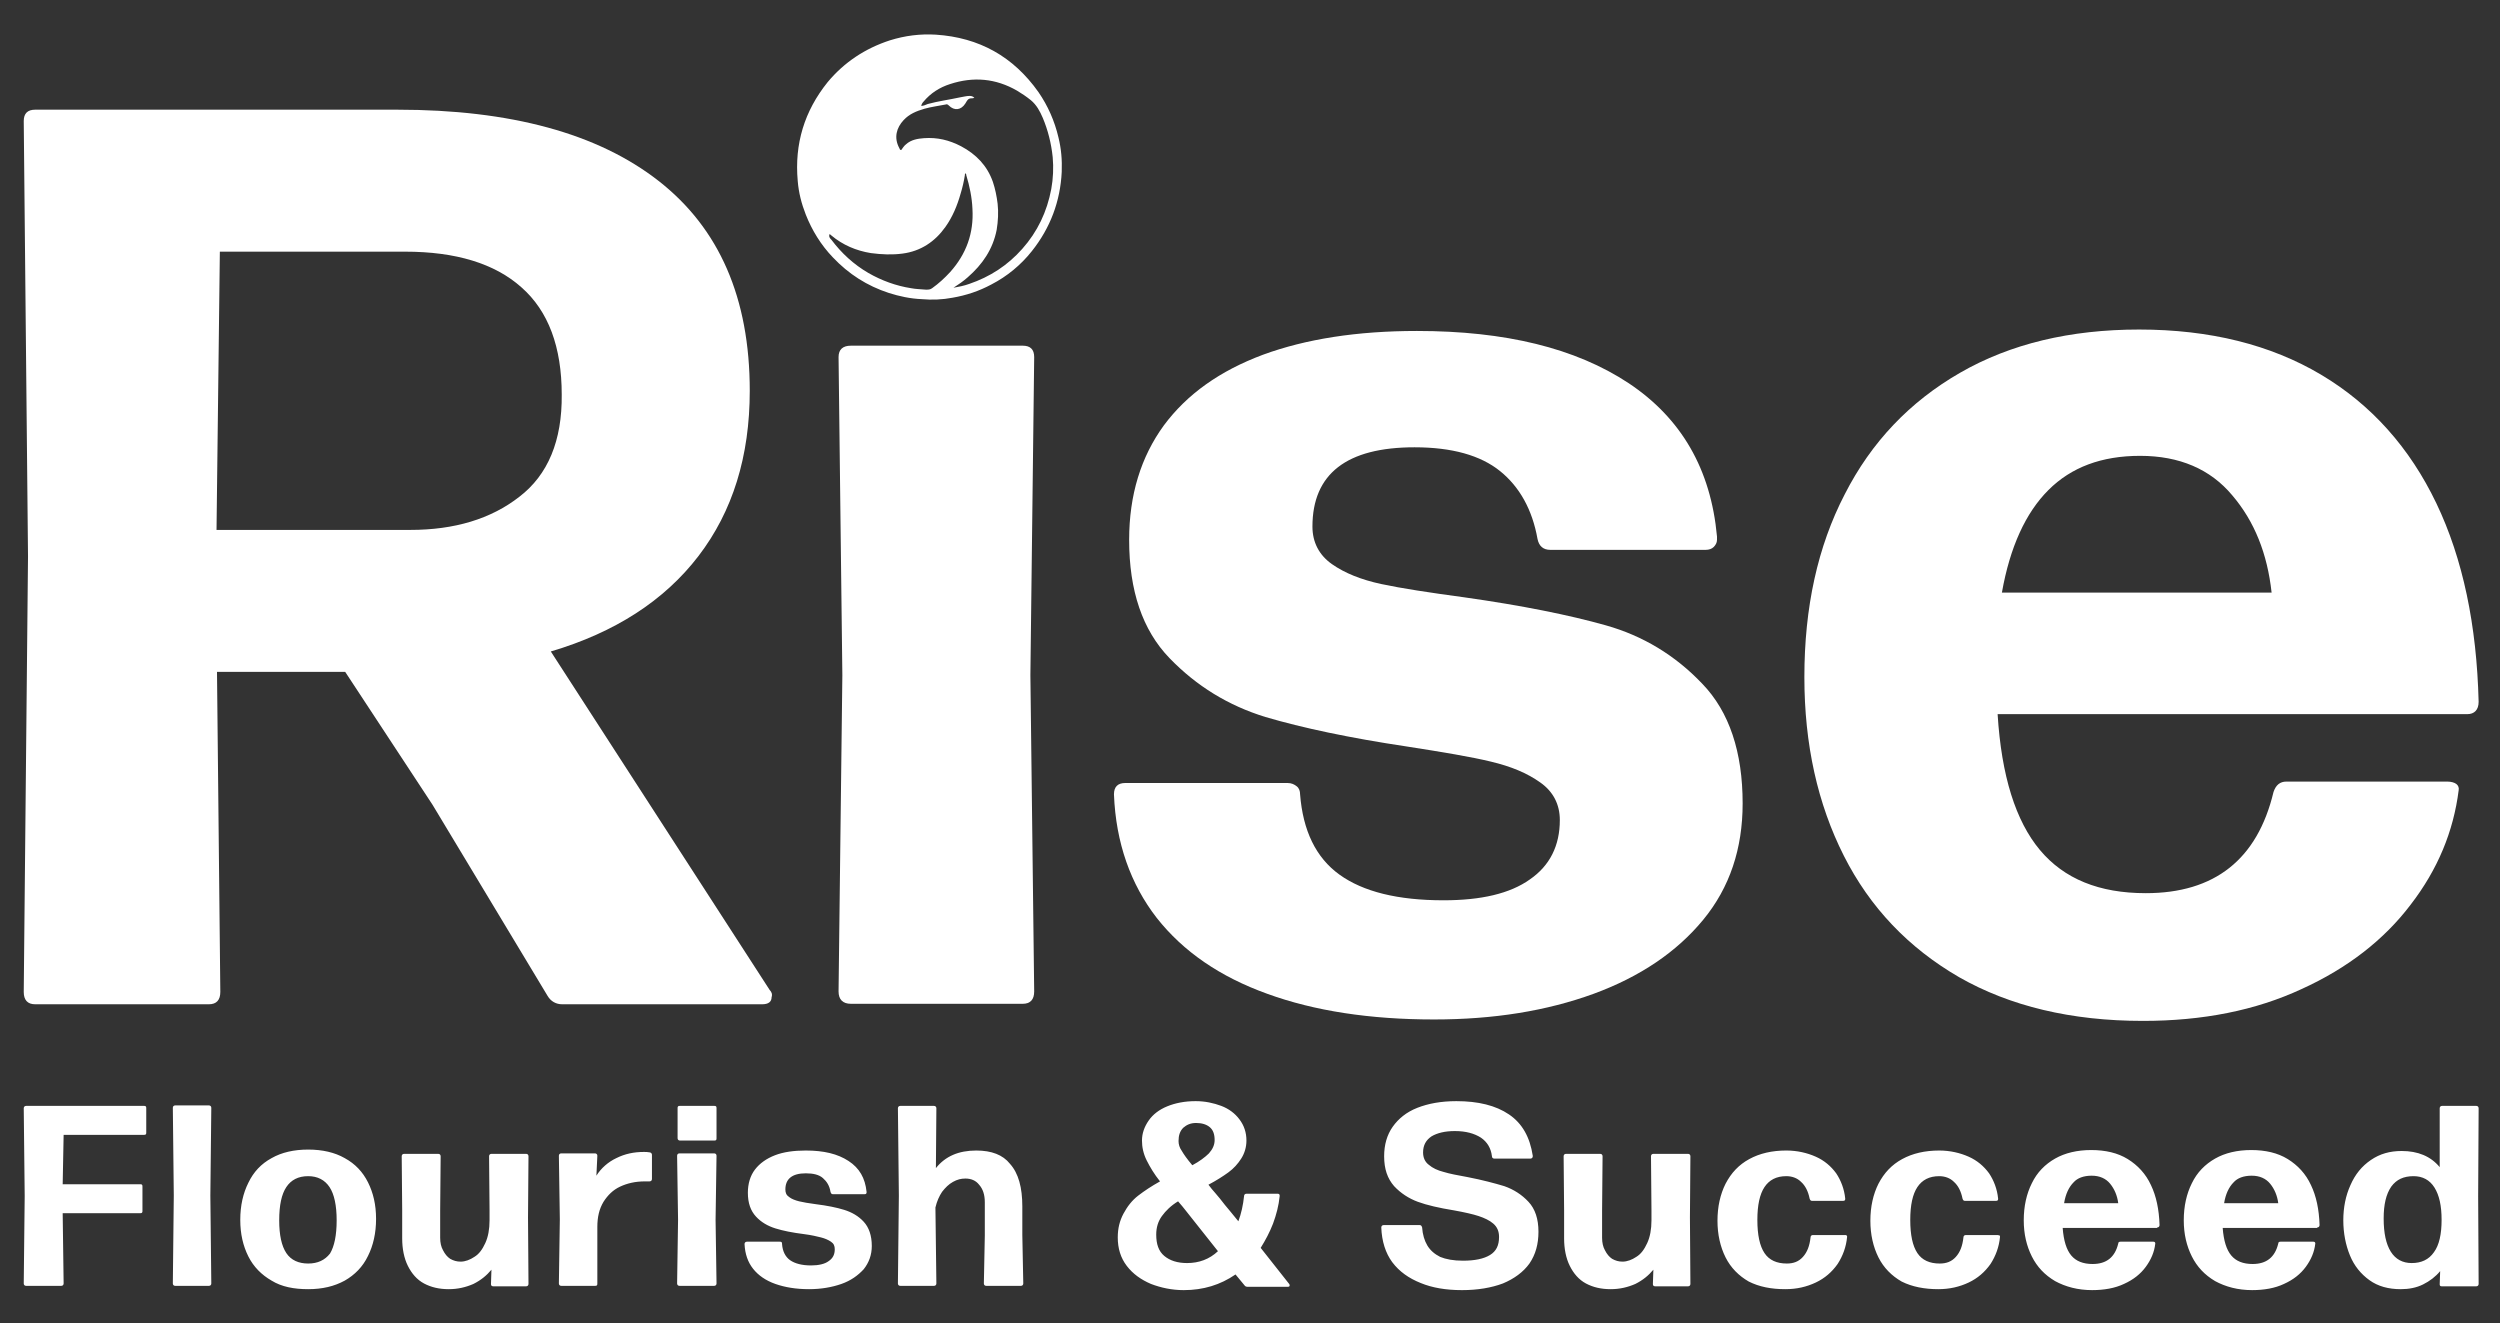
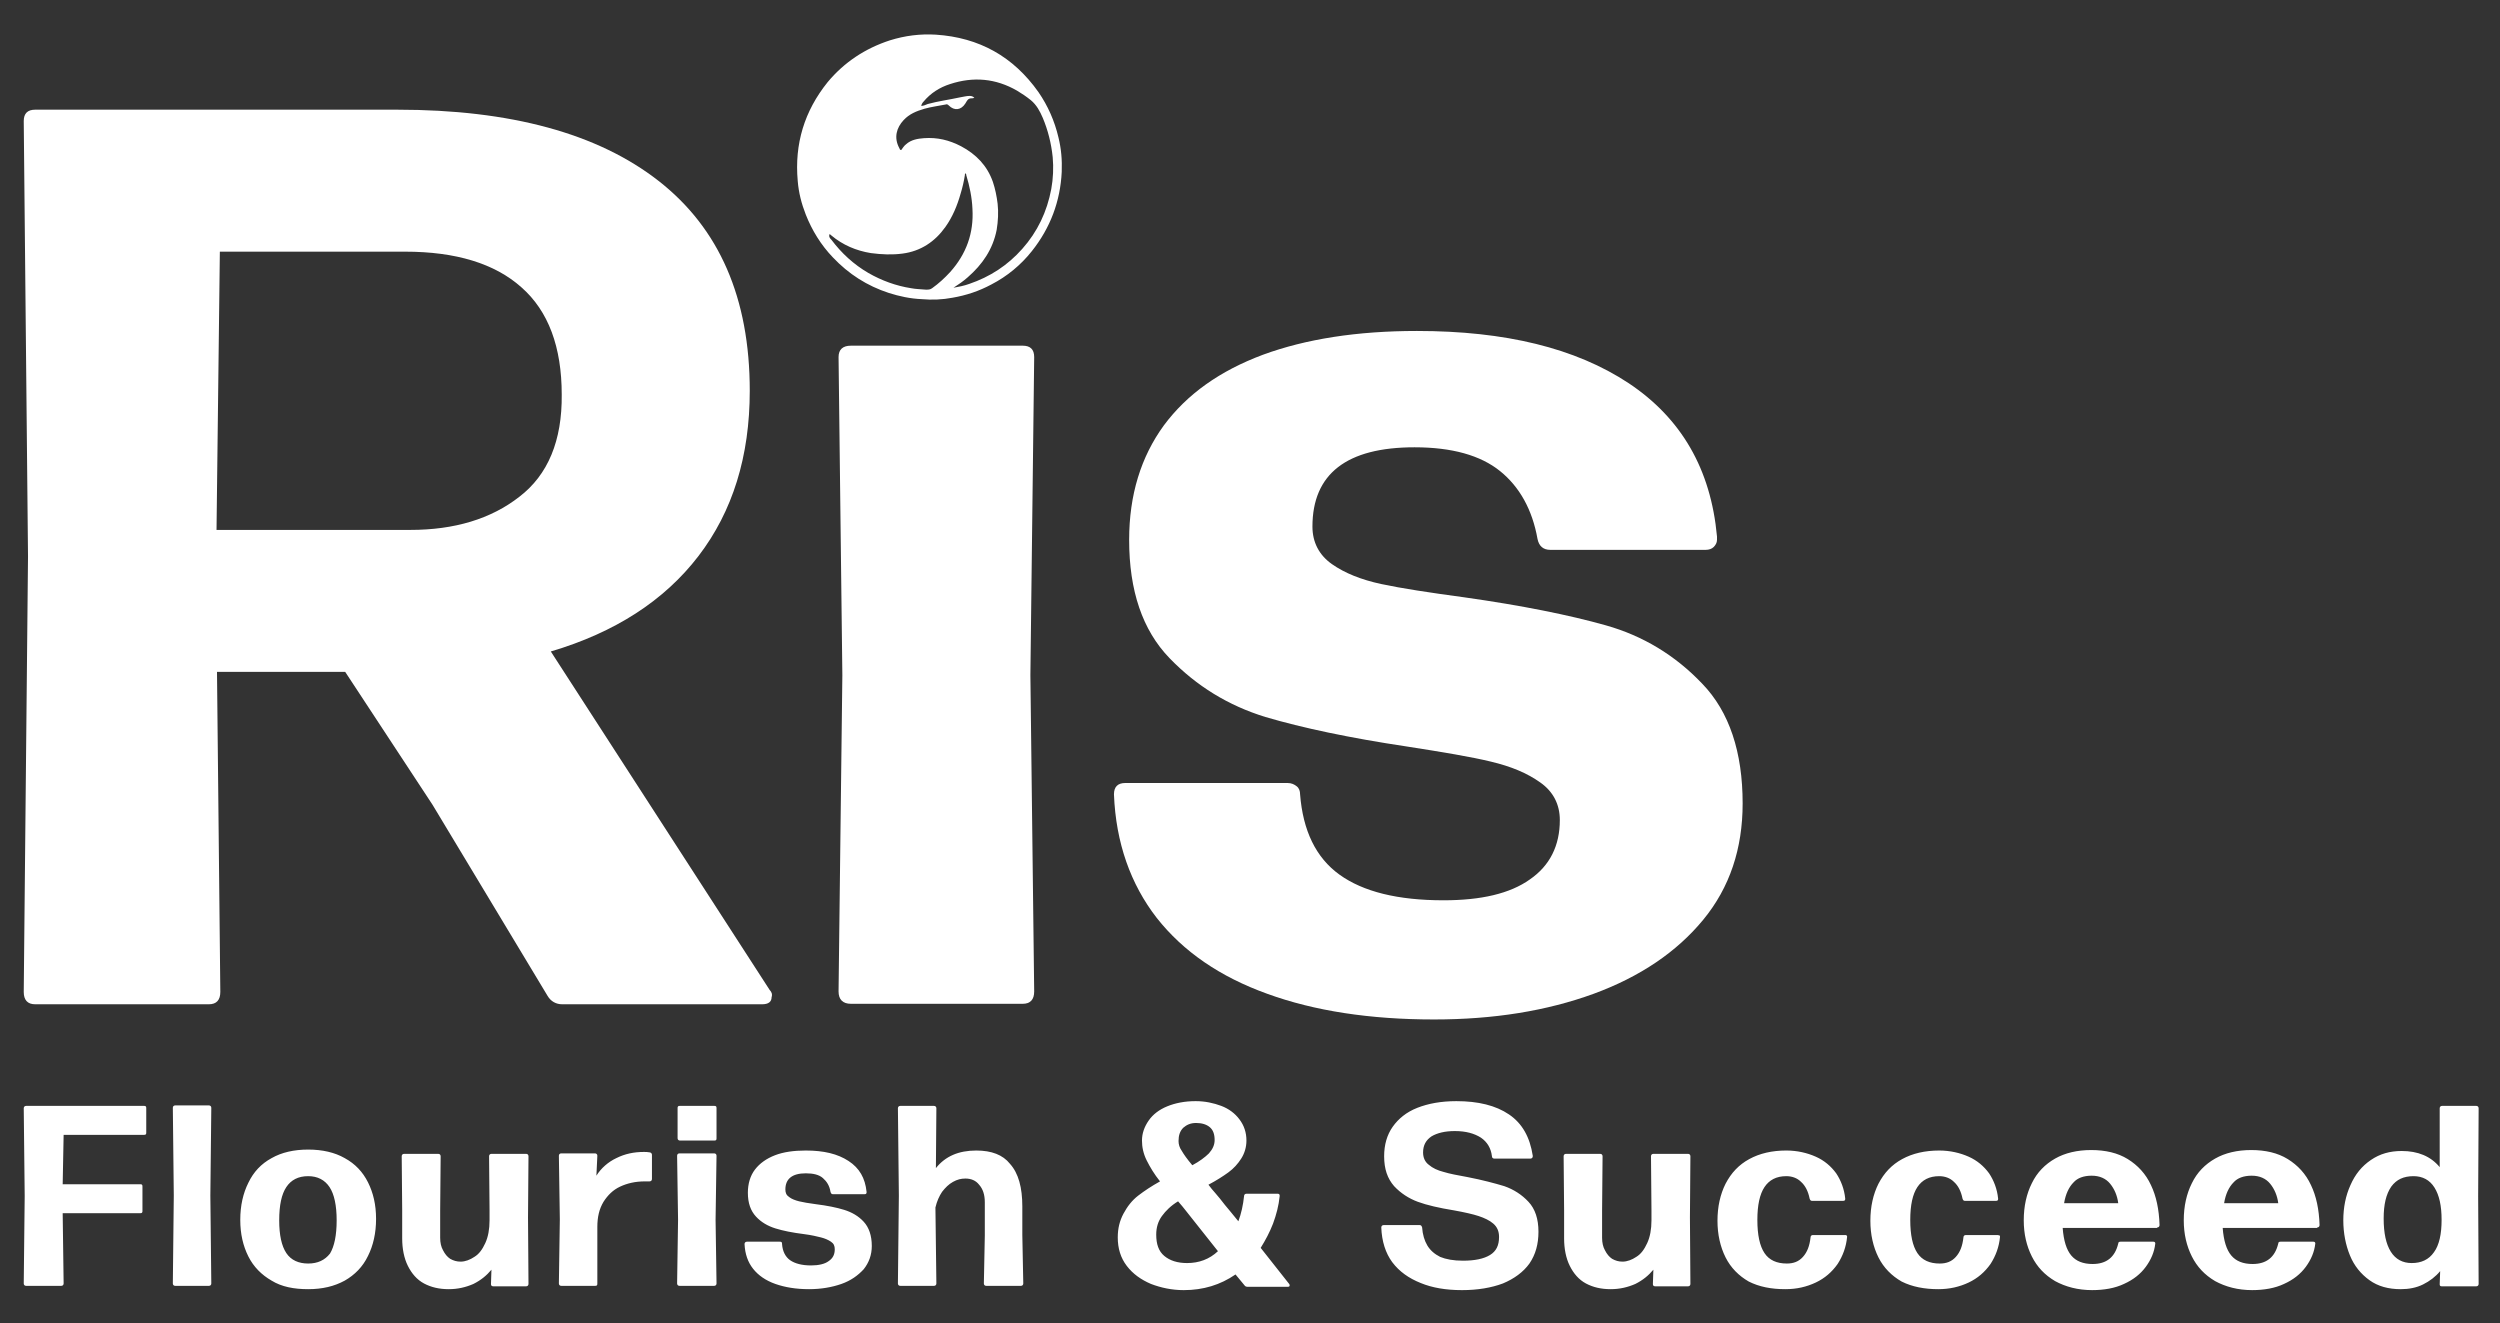
<svg xmlns="http://www.w3.org/2000/svg" version="1.1" id="Layer_1" x="0px" y="0px" viewBox="0 0 526.5 278.7" style="enable-background:new 0 0 526.5 278.7;" xml:space="preserve">
  <rect x="0" y="0" width="526.5" height="278.7" fill="#333333" stroke="none" />
  <style type="text/css">
	.st0{fill:#FFFFFF;}
</style>
  <path class="st0" d="M109.4,104.6c-6,4.7-13.7,7-23,7H45.6L46.3,53h39c10.7,0,18.9,2.5,24.5,7.5c5.7,5,8.5,12.6,8.5,22.6  C118.4,92.8,115.4,100,109.4,104.6 M162.1,208.5L116,137.2c13.5-4,23.9-10.7,31.1-20.1s10.8-21,10.8-34.8c0-19.5-6.4-34.2-19.2-44.2  s-31.2-15-55-15H7.4c-1.6,0-2.4,0.8-2.4,2.4l0.9,91.7L5,208.9c0,1.7,0.8,2.6,2.4,2.6H44c1.6,0,2.4-0.9,2.4-2.6l-0.7-67.4h27l18.4,28  l24.2,40.2c0.7,1.2,1.8,1.8,3.1,1.8h42.1c1.3,0,2-0.5,2-1.5C162.7,209.4,162.5,208.9,162.1,208.5" />
  <path class="st0" d="M215.4,211.4c1.6,0,2.4-0.9,2.4-2.6l-0.8-66.6l0.8-67c0-1.6-0.8-2.4-2.4-2.4h-36.2c-1.7,0-2.6,0.8-2.6,2.4  l0.8,67l-0.8,66.6c0,1.7,0.9,2.6,2.6,2.6H215.4z" />
  <path class="st0" d="M302,214.7c12.6,0,23.7-1.8,33.6-5.4c9.8-3.6,17.5-8.8,23.1-15.6s8.3-15,8.3-24.5c0-10.8-2.8-19.3-8.5-25.2  c-5.7-6-12.5-10.1-20.3-12.3s-17.8-4.2-29.8-5.9c-7.4-1-13.3-1.9-17.5-2.8s-7.7-2.3-10.4-4.2c-2.7-1.9-4.1-4.6-4.1-7.9  c0-11.1,7.2-16.7,21.5-16.7c7.9,0,13.9,1.7,18,5s6.8,8.1,7.9,14.3c0.3,1.5,1.2,2.3,2.7,2.3h32.7c0.7,0,1.3-0.2,1.7-0.6  c0.4-0.4,0.7-0.9,0.7-1.5V113c-1.3-14.2-7.5-24.9-18.6-32.3c-11.2-7.4-26-11-44.6-11c-12.6,0-23.4,1.7-32.4,5  c-9.1,3.4-16,8.3-20.9,14.9c-4.8,6.6-7.3,14.6-7.3,24.1c0,10.7,2.8,19,8.5,24.9s12.4,10,20.2,12.4c7.8,2.3,17.7,4.4,29.7,6.2  c7.7,1.2,13.7,2.2,17.8,3.2c4.2,1,7.6,2.4,10.4,4.4c2.7,1.9,4.1,4.6,4.1,7.9c0,5.4-2.1,9.6-6.3,12.5c-4.2,3-10.3,4.4-18.2,4.4  c-9.6,0-16.9-1.8-21.9-5.4c-5-3.6-7.7-9.3-8.3-16.9c0-0.7-0.2-1.3-0.7-1.7s-1.1-0.7-1.9-0.7H237c-1.6,0-2.4,0.8-2.4,2.4  c0.4,10.2,3.5,18.9,9,26c5.6,7.1,13.3,12.4,23.3,16C276.8,212.9,288.5,214.7,302,214.7" />
-   <path class="st0" d="M478.4,124.8h-56.8c1.7-9.6,5-16.8,9.8-21.6c4.8-4.8,11.2-7.2,19.3-7.2c8.3,0,14.8,2.8,19.4,8.3  C474.8,109.8,477.5,116.6,478.4,124.8 M522,147.8c-0.4-16.1-3.3-30.1-8.9-41.8c-5.6-11.7-13.7-20.8-24.3-27.1  c-10.6-6.3-23.4-9.5-38.3-9.5c-14.5,0-27.1,3-37.7,9.1s-18.7,14.6-24.3,25.6c-5.7,11-8.5,23.8-8.5,38.5c0,14.2,2.8,26.7,8.3,37.6  c5.5,10.9,13.6,19.4,24.3,25.6c10.7,6.1,23.6,9.2,38.7,9.2c12.6,0,23.7-2.2,33.4-6.7c9.7-4.4,17.4-10.4,23-17.8  c5.7-7.4,9-15.4,10.1-24.1c0.1-0.5-0.1-1-0.5-1.3s-1.1-0.5-1.9-0.5h-33.9c-1.3,0-2.2,0.7-2.7,2.2c-3.4,14.2-12.4,21.3-26.9,21.3  c-9.8,0-17.2-3-22.3-9.1c-5.1-6.1-8.1-15.6-8.9-28.6h98.9C521.1,150.4,522,149.5,522,147.8" />
  <path class="st0" d="M507.9,266c-1.9,0-3.4-0.8-4.4-2.4s-1.5-3.9-1.5-7c0-2.9,0.5-5.1,1.6-6.7c1.1-1.5,2.6-2.2,4.7-2.2  c1.9,0,3.4,0.8,4.4,2.4c1,1.6,1.5,3.8,1.5,6.8c0,3-0.5,5.3-1.6,6.8C511.5,265.3,509.9,266,507.9,266 M522,233.4  c0-0.3-0.2-0.5-0.5-0.5h-7.2c-0.3,0-0.5,0.2-0.5,0.5v12.4c-1.9-2.3-4.6-3.4-8-3.4c-2.5,0-4.6,0.6-6.5,1.9c-1.9,1.3-3.3,3-4.3,5.3  c-1,2.2-1.5,4.7-1.5,7.4c0,2.7,0.5,5.2,1.4,7.4c0.9,2.2,2.3,3.9,4.1,5.2c1.8,1.3,4,1.9,6.6,1.9c1.7,0,3.3-0.3,4.7-1  c1.4-0.7,2.6-1.6,3.6-2.8l-0.1,2.7c0,0.2,0,0.3,0.1,0.4s0.2,0.1,0.4,0.1h7.2c0.3,0,0.5-0.2,0.5-0.5l-0.1-18.5L522,233.4z   M474.2,247.6c1.7,0,3,0.6,3.9,1.7c0.9,1.1,1.5,2.5,1.7,4.1h-11.4c0.3-1.9,1-3.4,2-4.4C471.2,248.1,472.5,247.6,474.2,247.6   M488,258.5c0.3,0,0.5-0.2,0.5-0.5c-0.1-3.3-0.7-6.1-1.8-8.4c-1.1-2.4-2.8-4.2-4.9-5.5s-4.7-1.9-7.7-1.9c-2.9,0-5.5,0.6-7.6,1.8  s-3.8,2.9-4.9,5.2c-1.1,2.2-1.7,4.8-1.7,7.8c0,2.9,0.6,5.4,1.7,7.6s2.7,3.9,4.9,5.2c2.2,1.2,4.8,1.9,7.8,1.9c2.5,0,4.8-0.4,6.7-1.3  c2-0.9,3.5-2.1,4.6-3.6s1.8-3.1,2-4.9c0-0.1,0-0.2-0.1-0.3c-0.1-0.1-0.2-0.1-0.4-0.1h-6.8c-0.3,0-0.5,0.1-0.5,0.4  c-0.7,2.9-2.5,4.3-5.4,4.3c-2,0-3.5-0.6-4.5-1.8c-1-1.2-1.6-3.1-1.8-5.8H488V258.5z M440.5,247.6c1.7,0,3,0.6,3.9,1.7  c0.9,1.1,1.5,2.5,1.7,4.1h-11.4c0.3-1.9,1-3.4,2-4.4C437.5,248.1,438.8,247.6,440.5,247.6 M454.3,258.5c0.3,0,0.5-0.2,0.5-0.5  c-0.1-3.3-0.7-6.1-1.8-8.4c-1.1-2.4-2.8-4.2-4.9-5.5s-4.7-1.9-7.7-1.9c-2.9,0-5.5,0.6-7.6,1.8s-3.8,2.9-4.9,5.2  c-1.1,2.2-1.7,4.8-1.7,7.8c0,2.9,0.6,5.4,1.7,7.6s2.7,3.9,4.9,5.2c2.2,1.2,4.8,1.9,7.8,1.9c2.5,0,4.8-0.4,6.7-1.3  c2-0.9,3.5-2.1,4.6-3.6s1.8-3.1,2-4.9c0-0.1,0-0.2-0.1-0.3c-0.1-0.1-0.2-0.1-0.4-0.1h-6.8c-0.3,0-0.5,0.1-0.5,0.4  c-0.7,2.9-2.5,4.3-5.4,4.3c-2,0-3.5-0.6-4.5-1.8c-1-1.2-1.6-3.1-1.8-5.8h19.9V258.5z M408.2,271.5c2.4,0,4.5-0.5,6.4-1.4  s3.4-2.2,4.6-3.9c1.1-1.7,1.8-3.6,2-5.7c0-0.1,0-0.3-0.1-0.3s-0.2-0.1-0.4-0.1H414c-0.3,0-0.5,0.2-0.5,0.5c-0.2,1.8-0.7,3.1-1.6,4.1  s-2,1.4-3.4,1.4c-2.1,0-3.7-0.7-4.7-2.2s-1.5-3.8-1.5-7c0-3.1,0.5-5.4,1.5-6.9s2.5-2.3,4.6-2.3c1.2,0,2.3,0.4,3.1,1.2  c0.9,0.8,1.5,2,1.8,3.5c0.1,0.3,0.2,0.5,0.5,0.5h6.5c0.1,0,0.3,0,0.4-0.1s0.1-0.2,0.1-0.3v-0.1c-0.2-2-0.9-3.8-1.9-5.3  c-1.1-1.5-2.5-2.7-4.3-3.5s-3.9-1.3-6.2-1.3c-3,0-5.6,0.6-7.8,1.8c-2.2,1.2-3.8,2.9-5,5.2c-1.1,2.2-1.7,4.8-1.7,7.8  c0,2.9,0.6,5.5,1.7,7.7s2.8,3.9,4.9,5.1C402.7,271,405.3,271.5,408.2,271.5 M376,271.5c2.4,0,4.5-0.5,6.4-1.4s3.4-2.2,4.6-3.9  c1.1-1.7,1.8-3.6,2-5.7c0-0.1,0-0.3-0.1-0.3c-0.1-0.1-0.2-0.1-0.4-0.1h-6.7c-0.3,0-0.5,0.2-0.5,0.5c-0.2,1.8-0.7,3.1-1.6,4.1  s-2,1.4-3.4,1.4c-2.1,0-3.7-0.7-4.7-2.2s-1.5-3.8-1.5-7c0-3.1,0.5-5.4,1.5-6.9s2.5-2.3,4.6-2.3c1.2,0,2.3,0.4,3.1,1.2  c0.9,0.8,1.5,2,1.8,3.5c0.1,0.3,0.2,0.5,0.5,0.5h6.5c0.1,0,0.3,0,0.4-0.1s0.1-0.2,0.1-0.3v-0.1c-0.2-2-0.9-3.8-1.9-5.3  c-1.1-1.5-2.5-2.7-4.3-3.5s-3.9-1.3-6.2-1.3c-3,0-5.6,0.6-7.8,1.8c-2.2,1.2-3.8,2.9-5,5.2c-1.1,2.2-1.7,4.8-1.7,7.8  c0,2.9,0.6,5.5,1.7,7.7s2.8,3.9,4.9,5.1C370.5,271,373,271.5,376,271.5 M339.2,271.5c1.9,0,3.6-0.4,5.2-1.1c1.6-0.8,2.8-1.8,3.8-3  l-0.1,3c0,0.3,0.1,0.5,0.5,0.5h6.9c0.3,0,0.5-0.2,0.5-0.5l-0.1-14l0.1-12.9c0-0.3-0.2-0.5-0.5-0.5h-7.3c-0.3,0-0.5,0.2-0.5,0.5  l0.1,11.4v2.1c0,1.9-0.3,3.5-0.9,4.8s-1.3,2.3-2.3,2.9c-0.9,0.6-1.9,1-2.9,1c-0.8,0-1.5-0.2-2.2-0.6c-0.6-0.4-1.1-1-1.5-1.8  c-0.4-0.7-0.6-1.6-0.6-2.6v-5.8l0.1-11.4c0-0.3-0.2-0.5-0.5-0.5h-7.2c-0.3,0-0.5,0.2-0.5,0.5l0.1,11.4v5.9c0,2.2,0.4,4.2,1.2,5.8  c0.8,1.6,1.9,2.9,3.4,3.7C335.5,271.1,337.2,271.5,339.2,271.5 M307.9,271.7c3.3,0,6.2-0.5,8.6-1.4c2.4-1,4.3-2.4,5.6-4.2  c1.3-1.9,1.9-4.1,1.9-6.7c0-2.7-0.7-4.8-2.1-6.3s-3.1-2.6-5.1-3.3c-2-0.6-4.6-1.3-7.7-1.9c-2.2-0.4-3.8-0.7-5.1-1.1  c-1.2-0.3-2.3-0.8-3.1-1.5c-0.8-0.6-1.2-1.5-1.2-2.6c0-1.5,0.6-2.6,1.8-3.4c1.2-0.7,2.8-1.1,4.9-1.1c2.3,0,4.1,0.5,5.5,1.4  c1.3,0.9,2.1,2.2,2.3,3.9c0,0.3,0.2,0.5,0.5,0.5h7.6c0.3,0,0.5-0.2,0.5-0.5v-0.1c-0.6-3.9-2.2-6.8-5-8.7s-6.5-2.8-11.1-2.8  c-3.2,0-5.9,0.5-8.2,1.4c-2.3,0.9-4,2.3-5.2,4s-1.8,3.8-1.8,6.2c0,2.7,0.7,4.7,2.1,6.3c1.4,1.5,3.1,2.6,5,3.3s4.5,1.3,7.6,1.8  c2.2,0.4,4,0.8,5.2,1.2s2.3,0.9,3.1,1.6c0.8,0.7,1.2,1.6,1.2,2.8c0,1.8-0.6,3-1.9,3.8s-3.2,1.2-5.7,1.2c-2,0-3.6-0.3-4.8-0.8  c-1.2-0.6-2.1-1.4-2.7-2.4s-1-2.3-1.1-3.8c-0.1-0.3-0.2-0.5-0.5-0.5h-7.6c-0.3,0-0.5,0.2-0.5,0.5c0.1,2.9,0.9,5.4,2.3,7.3  c1.5,2,3.5,3.4,6,4.4C301.6,271.2,304.5,271.7,307.9,271.7 M250,266c-2,0-3.6-0.5-4.8-1.5s-1.7-2.5-1.7-4.5c0-1.5,0.4-2.8,1.2-3.9  c0.8-1.1,1.9-2.2,3.4-3.1c0.7,0.8,1.2,1.4,1.5,1.8l6.9,8.7C254.7,265.2,252.5,266,250,266 M248.2,240.3c0-1.2,0.3-2.1,1-2.8  c0.7-0.6,1.5-1,2.7-1s2.2,0.3,2.9,0.9s1,1.5,1,2.7c0,1-0.4,1.9-1.2,2.8c-0.8,0.8-2,1.7-3.5,2.5c-1.1-1.3-1.8-2.3-2.2-3  C248.4,241.7,248.2,241,248.2,240.3 M265.5,262.8c1-1.6,1.9-3.3,2.6-5.1c0.7-1.9,1.2-3.8,1.4-5.8c0-0.2,0-0.3-0.1-0.4  s-0.2-0.1-0.4-0.1h-6.5c-0.3,0-0.5,0.2-0.5,0.5c-0.2,1.9-0.6,3.7-1.2,5.3L259,255c-0.7-0.8-1.4-1.7-2.1-2.6c-0.8-0.9-1.3-1.6-1.7-2  l-0.7-0.9c1.7-0.9,3.1-1.8,4.2-2.6s2-1.8,2.7-2.9c0.7-1.1,1.1-2.4,1.1-3.8c0-1.7-0.5-3.2-1.5-4.5c-0.9-1.2-2.2-2.2-3.8-2.8  c-1.6-0.6-3.4-1-5.4-1c-2.3,0-4.3,0.4-6,1.1c-1.7,0.7-3,1.7-3.9,3s-1.4,2.7-1.4,4.2c0,1.4,0.3,2.8,1,4.2s1.6,2.9,2.8,4.4  c-1.8,1-3.3,2-4.6,3s-2.3,2.3-3.1,3.8c-0.8,1.5-1.2,3.1-1.2,5c0,2.3,0.6,4.3,1.9,6c1.3,1.7,3,2.9,5.1,3.8c2.1,0.8,4.4,1.3,6.9,1.3  c4.1,0,7.7-1.1,10.9-3.3l1.9,2.3c0.1,0.2,0.4,0.3,0.6,0.3h8.5c0.3,0,0.4-0.1,0.4-0.3c0-0.1,0-0.2-0.1-0.3L265.5,262.8z M205.6,242.3  c-3.7,0-6.5,1.2-8.5,3.7l0.1-12.6c0-0.3-0.2-0.5-0.5-0.5h-7.1c-0.3,0-0.5,0.2-0.5,0.5l0.2,18.4l-0.2,18.5c0,0.3,0.2,0.5,0.5,0.5h7.1  c0.3,0,0.5-0.2,0.5-0.5l-0.2-16c0.3-1.3,0.8-2.4,1.4-3.3c0.7-0.9,1.4-1.6,2.3-2.1c0.9-0.5,1.7-0.7,2.6-0.7c1.2,0,2.2,0.4,2.9,1.3  c0.8,0.9,1.2,2.1,1.2,3.7v7l-0.2,10.1c0,0.3,0.2,0.5,0.5,0.5h7.3c0.3,0,0.5-0.2,0.5-0.5l-0.2-10.2v-6c0-4-0.8-7-2.6-9  C211.2,243.2,208.8,242.3,205.6,242.3 M170.4,271.5c2.5,0,4.8-0.4,6.8-1.1s3.5-1.8,4.7-3.1c1.1-1.4,1.7-3,1.7-4.9  c0-2.2-0.6-3.9-1.7-5.1c-1.1-1.2-2.5-2-4.1-2.5s-3.6-0.9-6-1.2c-1.5-0.2-2.7-0.4-3.5-0.6c-0.8-0.2-1.6-0.5-2.1-0.9  c-0.6-0.4-0.8-0.9-0.8-1.6c0-2.2,1.4-3.4,4.3-3.4c1.6,0,2.8,0.3,3.6,1s1.4,1.6,1.6,2.9c0.1,0.3,0.2,0.5,0.5,0.5h6.6  c0.1,0,0.3,0,0.4-0.1c0.1-0.1,0.1-0.2,0.1-0.3V251c-0.3-2.9-1.5-5-3.8-6.5s-5.2-2.2-9-2.2c-2.5,0-4.7,0.3-6.5,1s-3.2,1.7-4.2,3  s-1.5,3-1.5,4.9c0,2.2,0.6,3.8,1.7,5c1.1,1.2,2.5,2,4.1,2.5s3.6,0.9,6,1.2c1.6,0.2,2.8,0.5,3.6,0.7s1.5,0.5,2.1,0.9s0.8,0.9,0.8,1.6  c0,1.1-0.4,1.9-1.3,2.5c-0.8,0.6-2.1,0.9-3.7,0.9c-1.9,0-3.4-0.4-4.4-1.1s-1.6-1.9-1.7-3.4c0-0.1,0-0.3-0.1-0.4s-0.2-0.1-0.4-0.1  h-6.9c-0.3,0-0.5,0.2-0.5,0.5c0.1,2.1,0.7,3.8,1.8,5.2c1.1,1.4,2.7,2.5,4.7,3.2C165.3,271.1,167.6,271.5,170.4,271.5 M150.4,240.2  c0.1,0,0.3,0,0.4-0.1c0.1-0.1,0.1-0.2,0.1-0.4v-6.3c0-0.1,0-0.3-0.1-0.4s-0.2-0.1-0.4-0.1h-7.2c-0.2,0-0.3,0-0.4,0.1  s-0.1,0.2-0.1,0.4v6.3c0,0.3,0.2,0.5,0.5,0.5H150.4z M150.4,270.8c0.3,0,0.5-0.2,0.5-0.5l-0.2-13.4l0.2-13.5c0-0.3-0.2-0.5-0.5-0.5  h-7.3c-0.3,0-0.5,0.2-0.5,0.5l0.2,13.5l-0.2,13.4c0,0.3,0.2,0.5,0.5,0.5H150.4z M125.3,270.8c0.1,0,0.3,0,0.4-0.1s0.1-0.2,0.1-0.4  v-11.9c0-2.1,0.4-3.8,1.3-5.3c0.9-1.4,2-2.5,3.5-3.2s3.2-1.1,5.2-1.1c0.2,0,0.3,0,0.5,0s0.4,0,0.5,0c0.3,0,0.5-0.2,0.5-0.5v-5  c0-0.1,0-0.3-0.1-0.4c-0.1-0.1-0.2-0.2-0.3-0.2c-0.5-0.1-0.9-0.1-1.3-0.1c-2.1,0-4,0.4-5.8,1.3c-1.7,0.8-3.2,2.1-4.2,3.7l0.2-4.2  c0-0.3-0.2-0.5-0.5-0.5h-7.1c-0.3,0-0.5,0.2-0.5,0.5l0.2,13.4l-0.2,13.5c0,0.3,0.2,0.5,0.5,0.5H125.3z M94.5,271.5  c1.9,0,3.6-0.4,5.2-1.1c1.6-0.8,2.8-1.8,3.8-3l-0.1,3c0,0.3,0.1,0.5,0.5,0.5h6.9c0.3,0,0.5-0.2,0.5-0.5l-0.1-14l0.1-12.9  c0-0.3-0.2-0.5-0.5-0.5h-7.3c-0.3,0-0.5,0.2-0.5,0.5l0.1,11.4v2.1c0,1.9-0.3,3.5-0.9,4.8s-1.3,2.3-2.3,2.9c-0.9,0.6-1.9,1-2.9,1  c-0.8,0-1.5-0.2-2.2-0.6c-0.6-0.4-1.1-1-1.5-1.8c-0.4-0.7-0.6-1.6-0.6-2.6v-5.8l0.1-11.4c0-0.3-0.2-0.5-0.5-0.5h-7.2  c-0.3,0-0.5,0.2-0.5,0.5l0.1,11.4v5.9c0,2.2,0.4,4.2,1.2,5.8c0.8,1.6,1.9,2.9,3.4,3.7C90.8,271.1,92.5,271.5,94.5,271.5 M64.9,266.1  c-2,0-3.6-0.7-4.6-2.2s-1.5-3.8-1.5-6.9c0-3.2,0.5-5.5,1.5-7s2.5-2.3,4.6-2.3c2,0,3.5,0.8,4.5,2.3s1.5,3.9,1.5,7  c0,3.2-0.5,5.5-1.4,7C68.4,265.4,66.9,266.1,64.9,266.1 M64.9,271.5c3,0,5.5-0.6,7.7-1.8c2.1-1.2,3.8-2.9,4.9-5.2  c1.1-2.2,1.7-4.8,1.7-7.8c0-3-0.6-5.5-1.7-7.7s-2.7-3.9-4.9-5.1c-2.1-1.2-4.7-1.8-7.7-1.8s-5.6,0.6-7.7,1.8  c-2.2,1.2-3.8,2.9-4.9,5.2c-1.1,2.2-1.7,4.8-1.7,7.8s0.6,5.5,1.7,7.7c1.1,2.2,2.8,3.9,4.9,5.1C59.3,271,61.9,271.5,64.9,271.5   M44,270.8c0.3,0,0.5-0.2,0.5-0.5l-0.2-18.5l0.2-18.5c0-0.3-0.2-0.5-0.5-0.5h-7.1c-0.3,0-0.5,0.2-0.5,0.5l0.2,18.5l-0.2,18.5  c0,0.3,0.2,0.5,0.5,0.5H44z M12.9,270.8c0.3,0,0.5-0.2,0.5-0.5l-0.2-14.8h16.3c0.1,0,0.3,0,0.4-0.1s0.1-0.2,0.1-0.4v-5.1  c0-0.1,0-0.3-0.1-0.4c-0.1-0.1-0.2-0.1-0.4-0.1H13.2l0.2-10.4h16.9c0.1,0,0.3,0,0.4-0.1s0.1-0.2,0.1-0.4v-5.1c0-0.1,0-0.3-0.1-0.4  c-0.1-0.1-0.2-0.1-0.4-0.1H5.5c-0.3,0-0.5,0.2-0.5,0.5l0.2,18.5L5,270.3c0,0.3,0.2,0.5,0.5,0.5H12.9z" />
  <path class="st0" d="M175.1,50.5c2.1,2.8,4.7,5.2,7.8,7c2.8,1.6,5.8,2.7,9,3.2c1,0.2,2.1,0.2,3.1,0.3c0.5,0,0.9,0,1.3-0.3  c1.4-1,2.6-2.1,3.8-3.4c3.4-3.8,5-8.2,4.7-13.3c-0.1-2.4-0.6-4.8-1.3-7.1c0-0.1,0-0.3-0.2-0.4c-0.1,0.1-0.1,0.3-0.1,0.4  c-0.2,1.3-0.5,2.6-0.9,3.9c-0.7,2.5-1.7,4.9-3.2,7c-2.2,3.1-5.2,5.1-9,5.6c-2.2,0.3-4.4,0.2-6.7-0.1c-3.1-0.5-5.9-1.7-8.3-3.7  c-0.1-0.1-0.2-0.2-0.4-0.3C174.5,49.9,174.8,50.2,175.1,50.5z M214.2,19.1c-4.5-2.6-9.2-3-14.1-1.4c-2.2,0.7-4.1,1.9-5.6,3.7  c-0.2,0.2-0.4,0.5-0.5,0.9c0.5,0,0.9-0.2,1.4-0.4c2.2-0.6,4.5-0.9,6.8-1.4c0.7-0.1,1.3-0.3,2-0.3c0.4,0,0.7,0.1,1,0.4  c-0.2,0.1-0.4,0.1-0.5,0.1c-0.5,0-0.8,0.1-1.1,0.6c-0.1,0.2-0.2,0.3-0.3,0.5c-0.9,1.4-2.3,1.6-3.5,0.4c-0.2-0.2-0.4-0.3-0.6-0.2  c-1.5,0.3-3.1,0.5-4.5,0.9c-1.7,0.5-3.2,1.1-4.4,2.4c-1.5,1.6-2.1,3.7-0.9,5.9c0.1,0.2,0.1,0.4,0.4,0.4c0.3-0.4,0.6-0.9,1-1.2  c1.1-1,2.5-1.2,3.8-1.3c2.8-0.2,5.3,0.4,7.8,1.7c3.2,1.7,5.5,4.1,6.7,7.5c0.5,1.5,0.8,3,1,4.6c0.2,1.8,0.1,3.7-0.2,5.5  c-0.8,4.1-3,7.3-6.1,10c-0.9,0.8-1.9,1.5-3,2.2c1.1-0.2,2.2-0.4,3.3-0.8c4.4-1.5,8.1-3.9,11.2-7.4c3.2-3.6,5.2-7.8,6.1-12.6  c0.4-2.2,0.5-4.5,0.3-6.7c-0.3-2.9-1-5.7-2.1-8.3c-0.6-1.4-1.3-2.7-2.5-3.7C216.1,20.3,215.2,19.7,214.2,19.1 M208.8,59.9  c-2.6,1.4-5.3,2.3-8.2,2.8c-2.1,0.4-4.3,0.5-6.5,0.3c-2.4-0.1-4.7-0.6-6.9-1.3c-4.6-1.5-8.5-4-11.8-7.5c-2.5-2.6-4.4-5.7-5.7-9  c-0.9-2.3-1.5-4.6-1.7-7.1c-0.7-7.8,1.4-14.7,6.3-20.8c3.5-4.2,7.9-7.1,13.1-8.8c3.2-1,6.4-1.4,9.7-1.2c9.1,0.6,16.3,4.6,21.6,12.1  c2,2.9,3.4,6.1,4.2,9.5c0.6,2.4,0.8,4.8,0.7,7.3c-0.3,6.2-2.4,11.8-6.3,16.7C215,55.8,212.1,58.2,208.8,59.9" />
</svg>